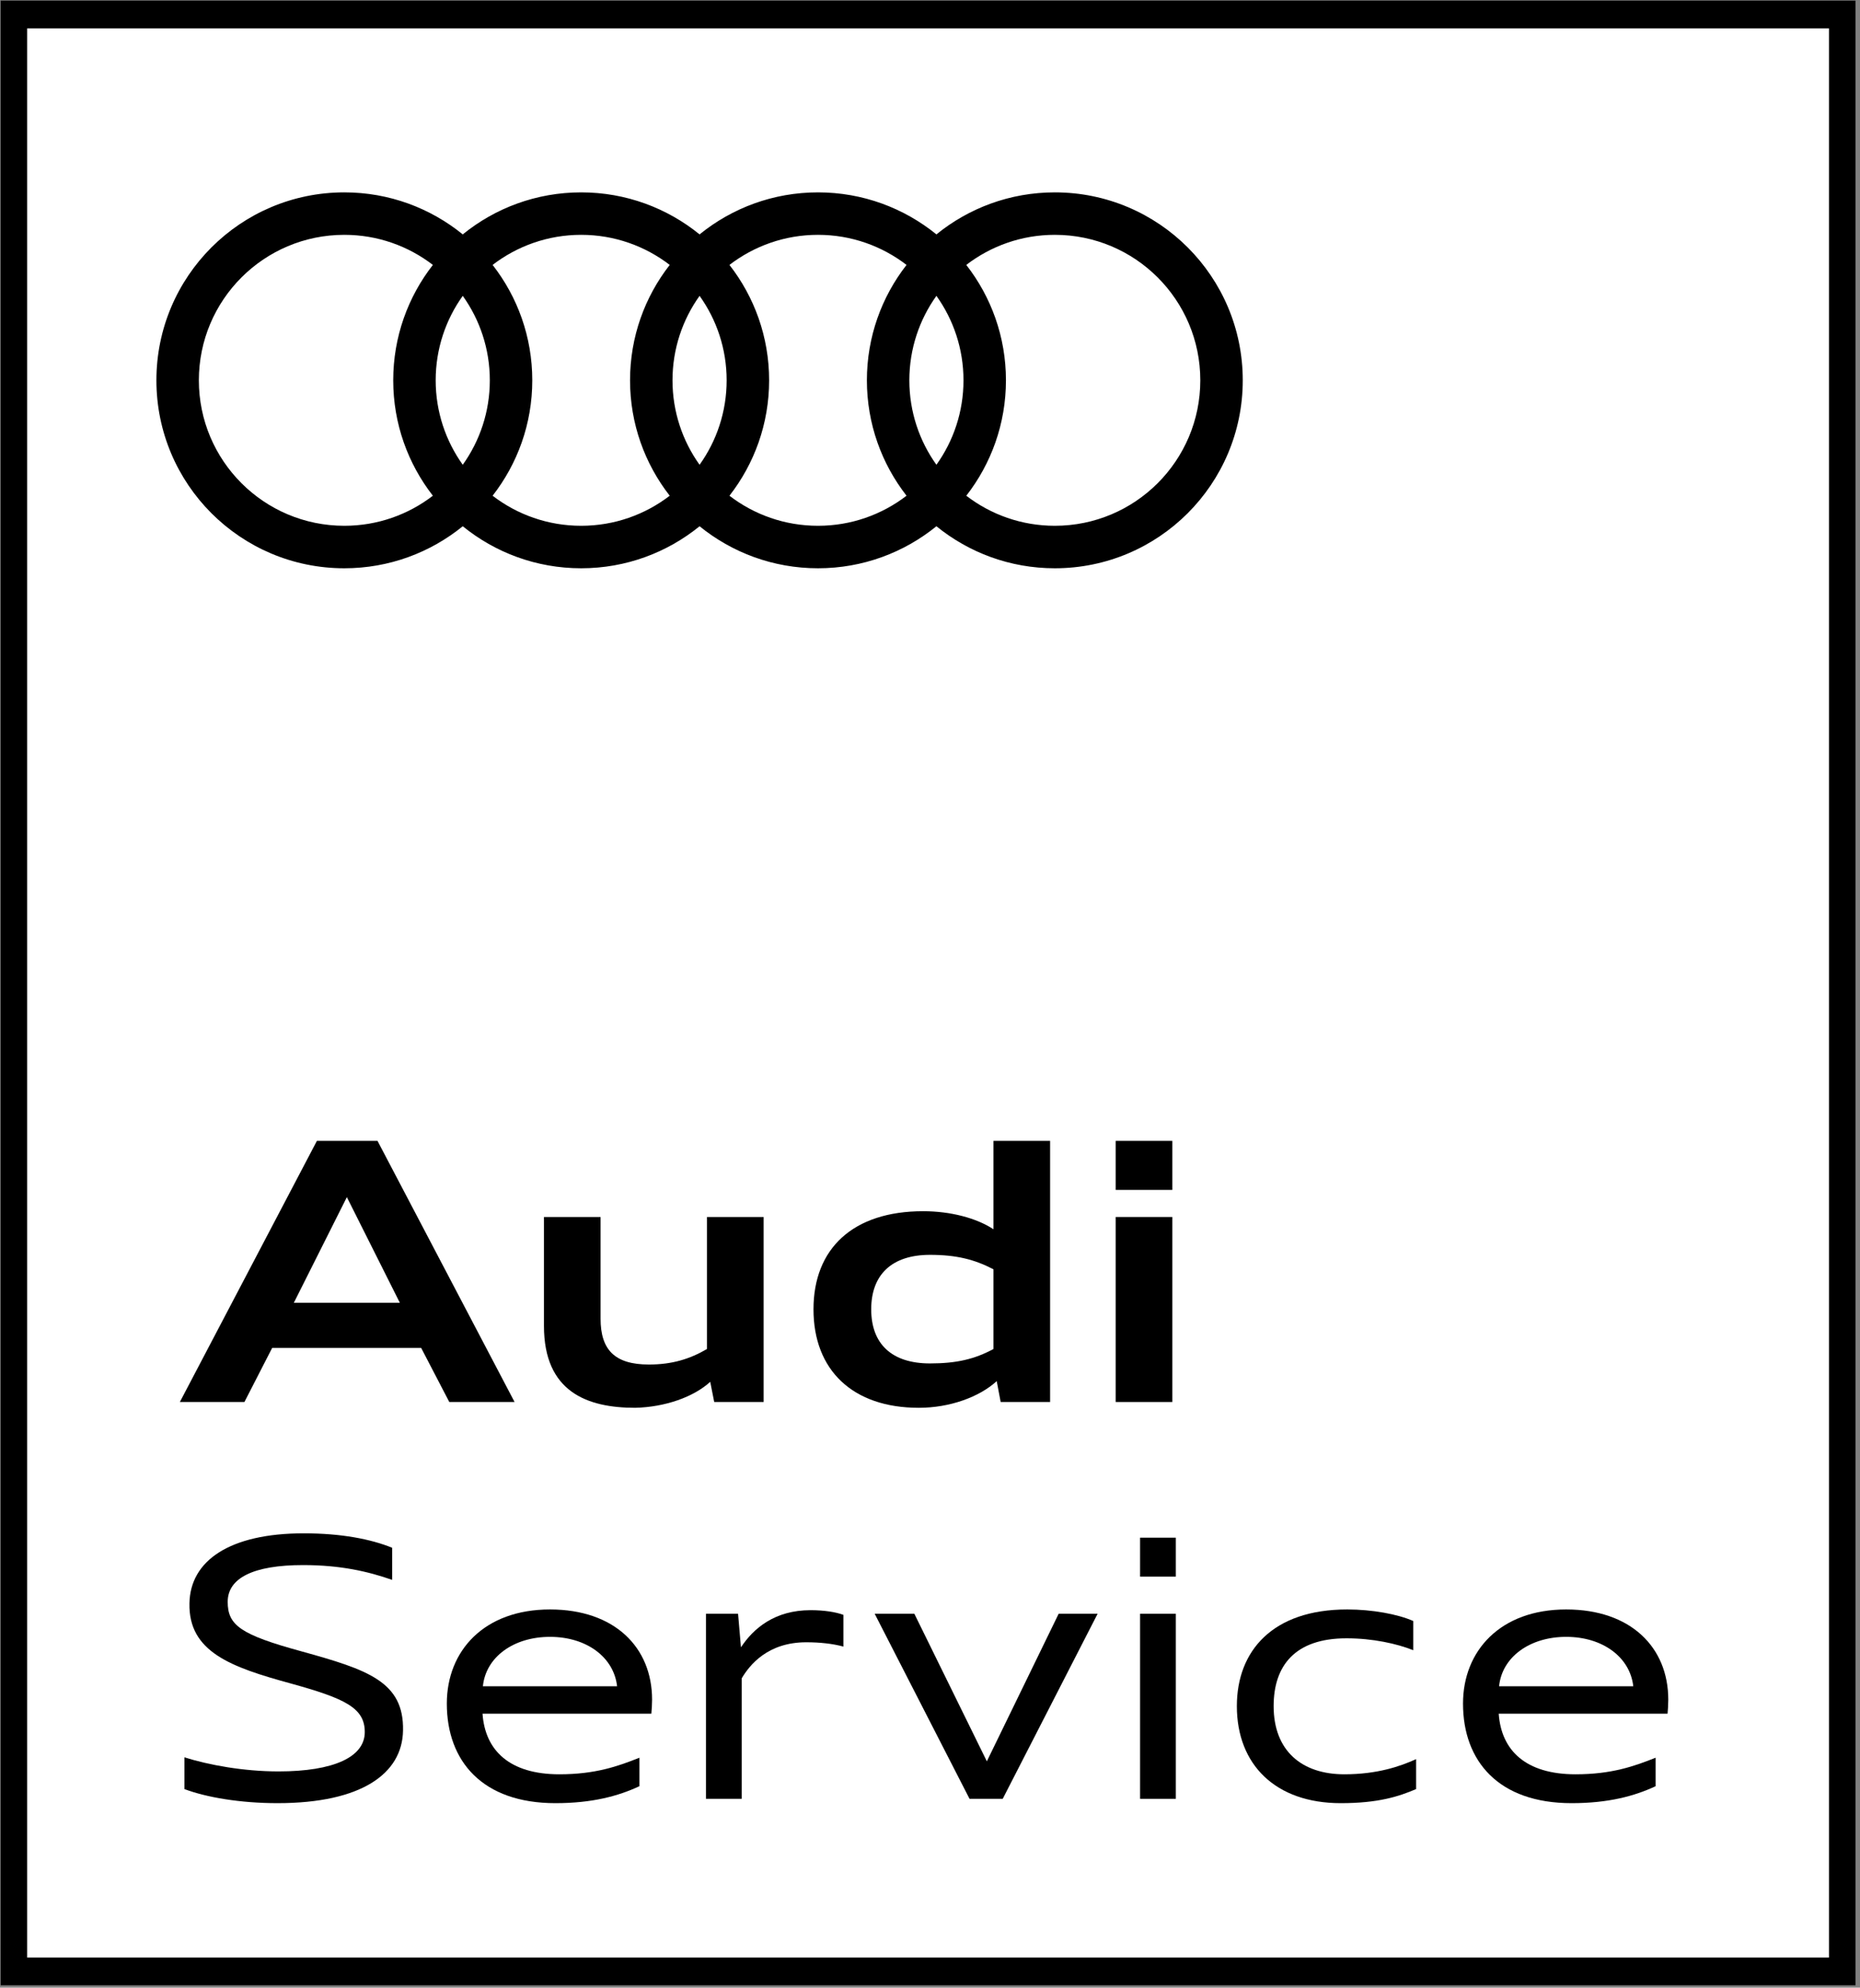
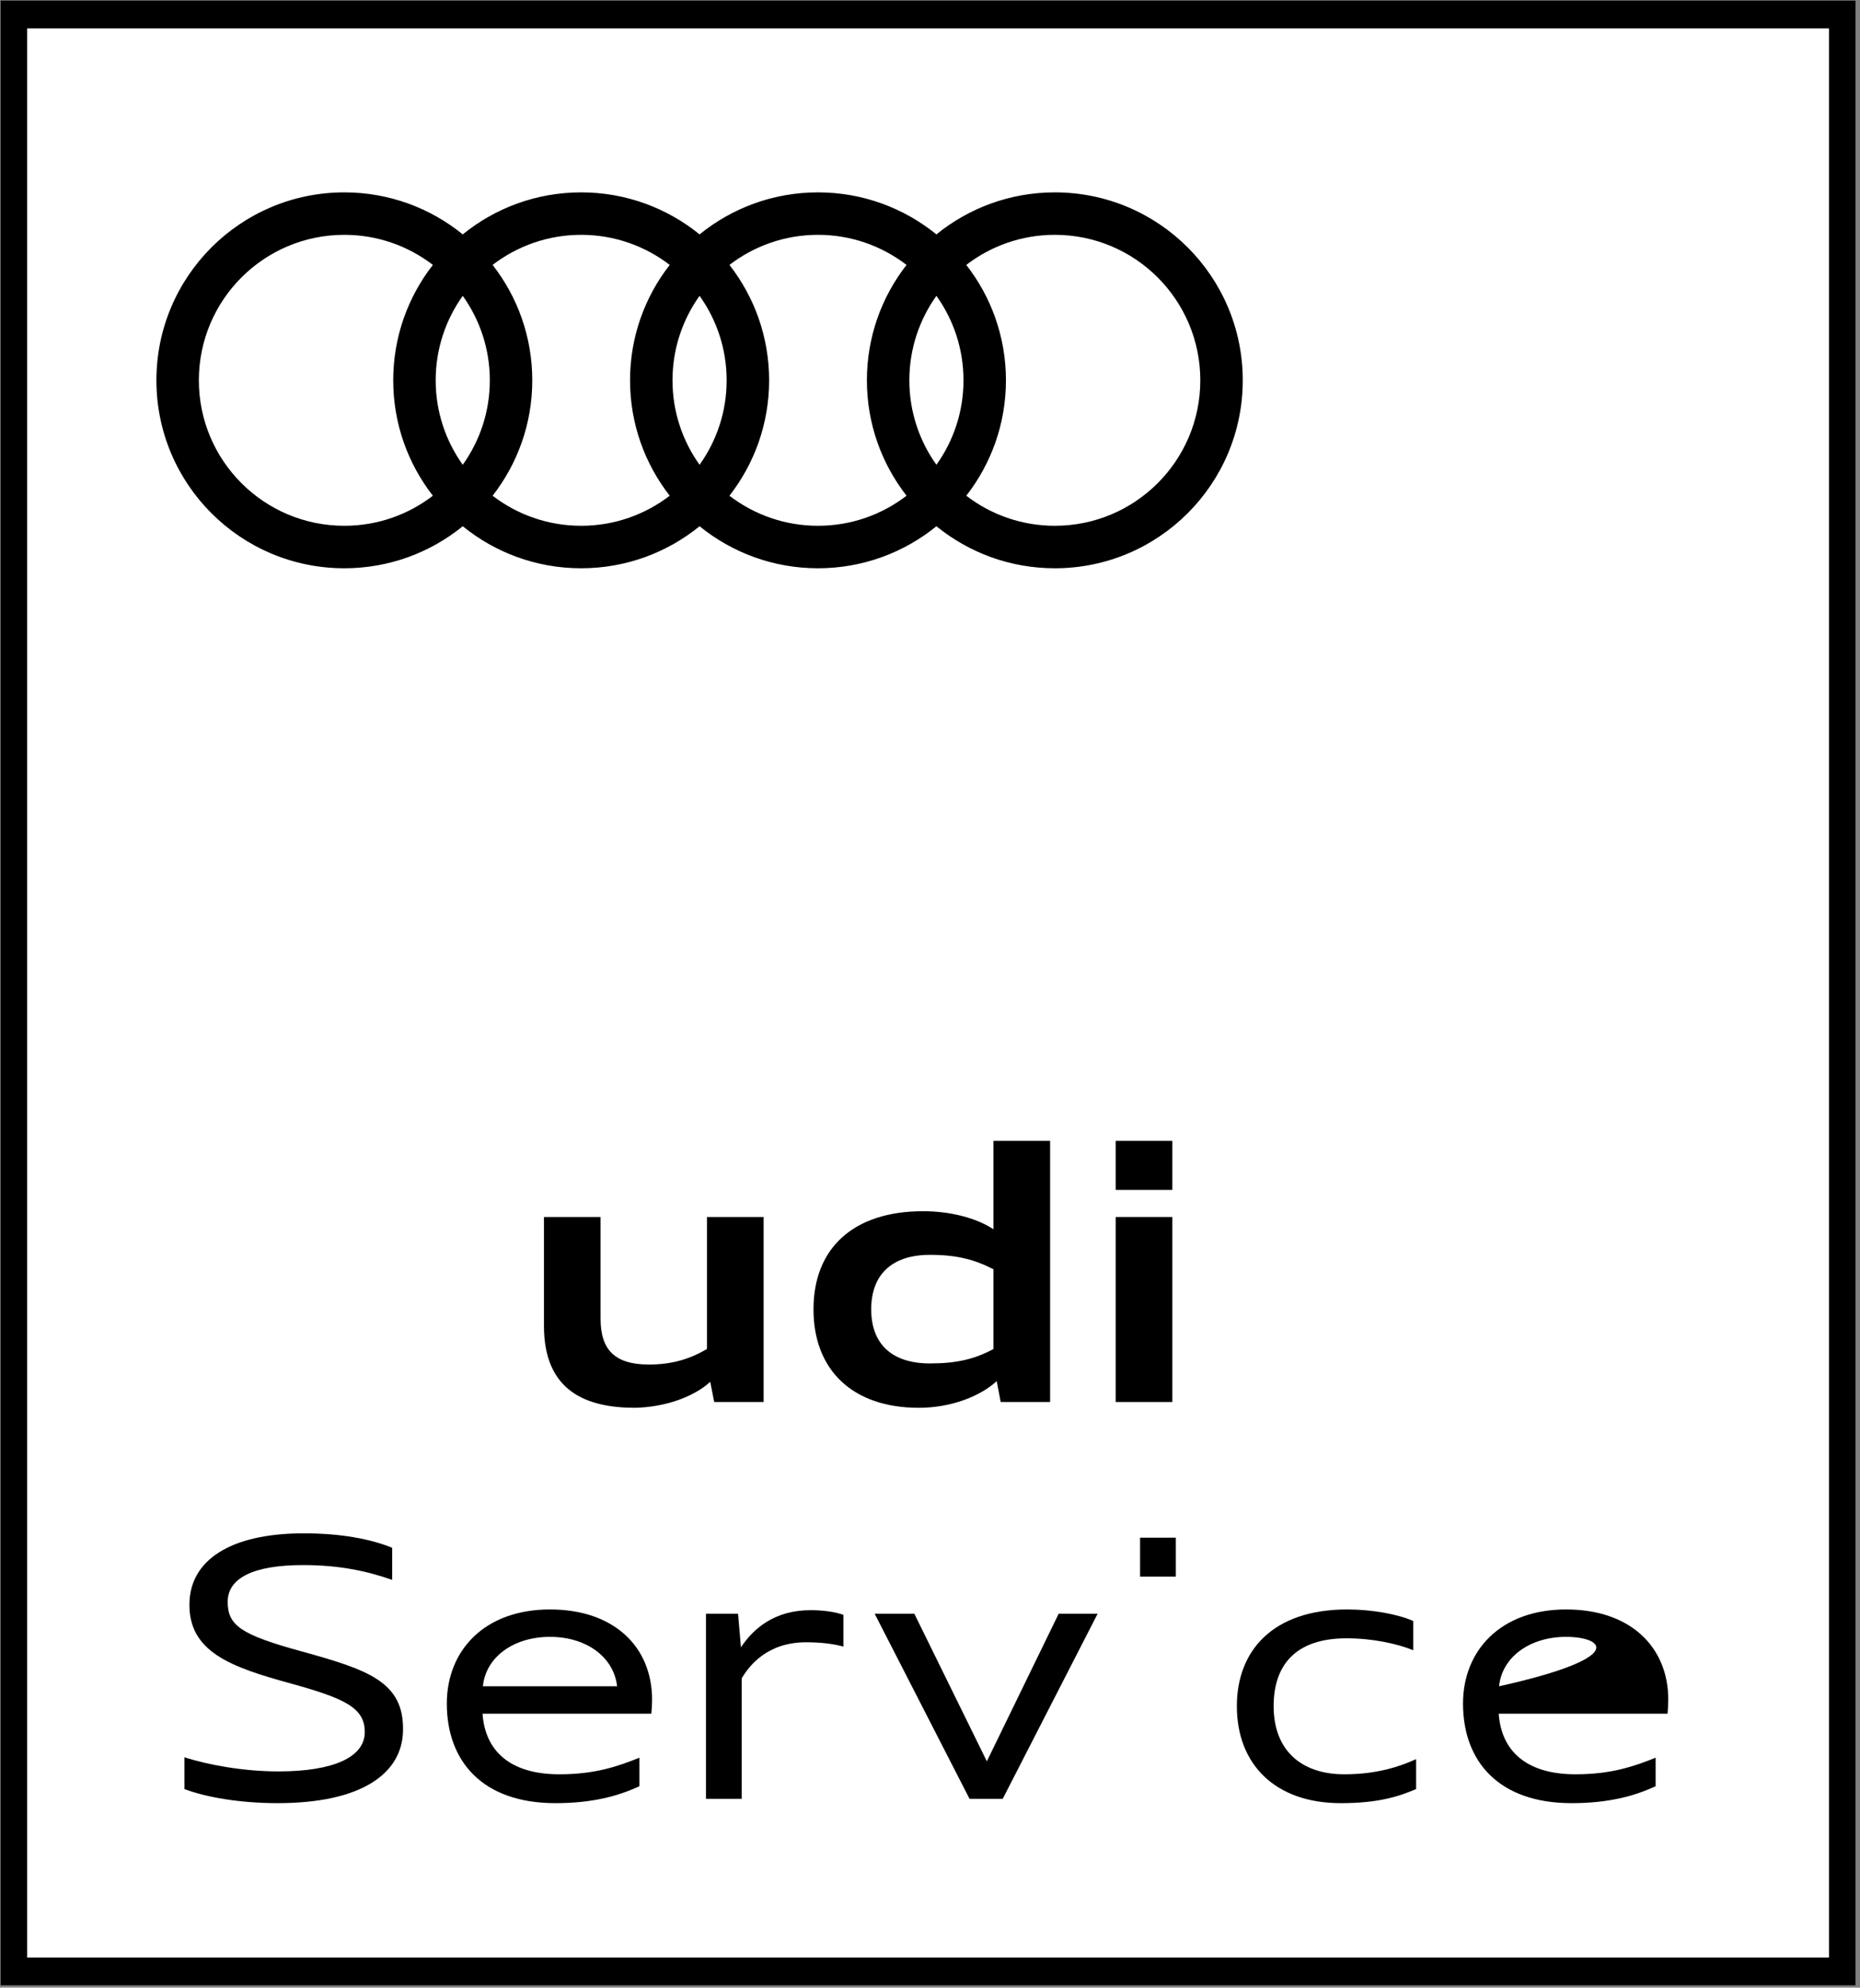
<svg xmlns="http://www.w3.org/2000/svg" width="379" height="405" viewBox="0 0 379 405" fill="none">
  <rect x="0" y="0" width="379" height="405" fill="#808080" stroke="none" />
  <path d="M5.135 399.26V5.396H373.083V399.26H5.135Z" fill="white" />
  <path d="M372.687 398.865H5.531V5.792H372.687V398.865ZM0.135 0.125V404.531H378.083V0.125H0.135Z" fill="black" />
  <path d="M37.578 364.542V358.078C42.5 359.62 49.557 360.943 56.76 360.943C68.005 360.943 74.328 358.005 74.328 352.932C74.328 348.005 70.359 346.094 59.188 343.01C47.13 339.703 38.385 336.615 38.604 326.693C38.75 318.021 46.766 312.432 61.906 312.432C69.547 312.432 75.578 313.609 79.911 315.375V321.917C75.062 320.224 69.479 318.901 61.755 318.901C51.615 318.901 46.396 321.547 46.396 326.396C46.396 331.177 49.042 333.089 61.391 336.469C74.917 340.214 82.338 342.641 82.12 352.635C81.969 361.385 73.667 367.411 56.542 367.411C48.969 367.411 42.062 366.234 37.578 364.542Z" fill="black" />
  <path d="M98.396 343.599H125.74C125.078 337.646 119.49 333.526 112.068 333.526C104.641 333.526 98.984 337.646 98.396 343.599ZM91.047 347.125C91.047 336.323 98.688 327.943 112.068 327.943C125.224 327.943 132.87 335.656 132.87 346.318C132.87 347.271 132.792 348.521 132.719 349.182H98.323C98.838 356.682 103.833 361.531 113.979 361.531C121.255 361.531 125.885 359.917 130.292 358.151V363.958C126.031 365.943 120.74 367.412 113.167 367.412C98.323 367.412 91.047 358.885 91.047 347.125Z" fill="black" />
  <path d="M143.849 328.823H150.391L150.979 335.656C153.552 331.766 157.891 328.089 165.167 328.089C167.885 328.089 170.24 328.453 171.854 329.042V335.51C169.724 334.922 167.078 334.63 164.286 334.63C156.422 334.63 152.745 339.26 151.13 341.979V366.531H143.849V328.823Z" fill="black" />
  <path d="M178.229 328.823H186.312L201.083 358.885L215.714 328.823H223.651L204.318 366.531H197.557L178.229 328.823Z" fill="black" />
  <path d="M232.307 313.318H239.589V321.255H232.307V313.318Z" fill="black" />
-   <path d="M232.307 328.823H239.589V366.531H232.307V328.823Z" fill="black" />
  <path d="M252.026 347.641C252.026 336.391 259.297 327.943 274.516 327.943C279.589 327.943 284.802 328.896 287.969 330.297V336.245C284.656 334.922 279.734 333.823 274.37 333.823C263.854 333.823 259.521 339.411 259.521 347.641C259.521 356.682 265.182 361.531 273.927 361.531C280.615 361.531 285.318 359.917 288.552 358.443V364.542C284.953 366.089 280.76 367.412 273.193 367.412C259.885 367.412 252.026 359.547 252.026 347.641Z" fill="black" />
-   <path d="M305.458 343.599H332.802C332.141 337.646 326.552 333.526 319.13 333.526C311.708 333.526 306.047 337.646 305.458 343.599ZM298.109 347.125C298.109 336.323 305.755 327.943 319.13 327.943C332.286 327.943 339.932 335.656 339.932 346.318C339.932 347.271 339.854 348.521 339.786 349.182H305.385C305.901 356.682 310.901 361.531 321.042 361.531C328.318 361.531 332.948 359.917 337.359 358.151V363.958C333.094 365.943 327.802 367.412 320.234 367.412C305.385 367.412 298.109 358.885 298.109 347.125Z" fill="black" />
-   <path d="M59.87 265.464H81.479L70.677 243.927L59.87 265.464ZM64.573 232.464H76.922L104.854 285.677H91.552L85.818 274.651H55.458L49.802 285.677H36.646L64.573 232.464Z" fill="black" />
+   <path d="M305.458 343.599C332.141 337.646 326.552 333.526 319.13 333.526C311.708 333.526 306.047 337.646 305.458 343.599ZM298.109 347.125C298.109 336.323 305.755 327.943 319.13 327.943C332.286 327.943 339.932 335.656 339.932 346.318C339.932 347.271 339.854 348.521 339.786 349.182H305.385C305.901 356.682 310.901 361.531 321.042 361.531C328.318 361.531 332.948 359.917 337.359 358.151V363.958C333.094 365.943 327.802 367.412 320.234 367.412C305.385 367.412 298.109 358.885 298.109 347.125Z" fill="black" />
  <path d="M144.719 281.563C141.339 284.651 135.536 286.708 129.432 286.854C119.656 286.854 110.839 283.62 110.839 270.172V247.974H122.375V268.698C122.375 275.021 125.245 278.036 132.224 278.036C136.927 278.036 140.531 276.932 144.057 274.875V247.974H155.599V285.677H145.531L144.719 281.563Z" fill="black" />
  <path d="M202.432 274.875V258.63C198.609 256.646 194.937 255.688 189.495 255.688C181.708 255.688 177.521 259.734 177.521 266.786C177.521 273.844 181.708 277.813 189.495 277.813C194.937 277.813 198.609 276.932 202.432 274.875ZM165.76 266.786C165.76 254.365 173.844 246.797 188.104 246.797C193.687 246.797 198.979 248.193 202.432 250.474V232.464H213.974V285.677H203.901L203.094 281.417C199.568 284.651 193.542 286.854 187.219 286.854C173.771 286.854 165.76 279.208 165.76 266.786Z" fill="black" />
  <path d="M227.333 232.464H238.875V242.458H227.333V232.464Z" fill="black" />
  <path d="M227.333 247.974H238.875V285.677H227.333V247.974Z" fill="black" />
  <path d="M214.932 107.135C208.146 107.135 201.891 104.849 196.896 101.01C201.953 94.516 204.974 86.359 204.974 77.495C204.974 68.625 201.953 60.469 196.891 53.979C201.891 50.141 208.146 47.849 214.932 47.849C231.307 47.849 244.578 61.12 244.578 77.495C244.578 93.865 231.307 107.135 214.932 107.135ZM148.635 101.01C153.693 94.516 156.719 86.359 156.719 77.495C156.719 68.625 153.693 60.469 148.635 53.979C153.635 50.141 159.885 47.849 166.677 47.849C173.469 47.849 179.719 50.141 184.719 53.979C179.661 60.469 176.641 68.625 176.641 77.495C176.641 86.359 179.661 94.516 184.719 101.01C179.719 104.849 173.469 107.135 166.677 107.135C159.885 107.135 153.635 104.849 148.635 101.01ZM100.375 101.01C105.437 94.516 108.458 86.359 108.458 77.495C108.458 68.625 105.437 60.469 100.375 53.979C105.375 50.141 111.63 47.849 118.422 47.849C125.208 47.849 131.464 50.141 136.464 53.979C131.401 60.469 128.38 68.625 128.38 77.495C128.38 86.359 131.401 94.516 136.464 101.01C131.464 104.849 125.208 107.135 118.422 107.135C111.63 107.135 105.375 104.849 100.375 101.01ZM40.521 77.495C40.521 61.12 53.792 47.849 70.161 47.849C76.953 47.849 83.208 50.141 88.203 53.979C83.146 60.469 80.125 68.625 80.125 77.495C80.125 86.359 83.146 94.516 88.203 101.01C83.208 104.849 76.953 107.135 70.161 107.135C53.792 107.135 40.521 93.865 40.521 77.495ZM94.292 94.703C90.823 89.849 88.776 83.912 88.776 77.495C88.776 71.073 90.823 65.135 94.292 60.281C97.76 65.135 99.807 71.073 99.807 77.495C99.807 83.912 97.76 89.849 94.292 94.703ZM142.547 94.703C139.078 89.849 137.031 83.912 137.031 77.495C137.031 71.073 139.078 65.135 142.547 60.281C146.016 65.135 148.062 71.073 148.062 77.495C148.062 83.912 146.016 89.849 142.547 94.703ZM190.807 94.703C187.339 89.849 185.292 83.912 185.292 77.495C185.292 71.073 187.339 65.135 190.807 60.281C194.276 65.135 196.323 71.073 196.323 77.495C196.323 83.912 194.276 89.849 190.807 94.703ZM214.932 39.198C205.786 39.198 197.391 42.411 190.807 47.76C184.219 42.411 175.823 39.198 166.677 39.198C157.531 39.198 149.135 42.411 142.547 47.76C135.964 42.411 127.568 39.198 118.422 39.198C109.271 39.198 100.875 42.411 94.292 47.76C87.708 42.411 79.312 39.198 70.161 39.198C49.01 39.198 31.87 56.344 31.87 77.495C31.87 98.646 49.01 115.792 70.161 115.792C79.312 115.792 87.708 112.578 94.292 107.229C100.875 112.578 109.271 115.792 118.422 115.792C127.568 115.792 135.964 112.578 142.547 107.229C149.135 112.578 157.531 115.792 166.677 115.792C175.823 115.792 184.219 112.578 190.807 107.229C197.391 112.578 205.786 115.792 214.932 115.792C236.083 115.792 253.229 98.646 253.229 77.495C253.229 56.344 236.083 39.198 214.932 39.198Z" fill="black" />
</svg>